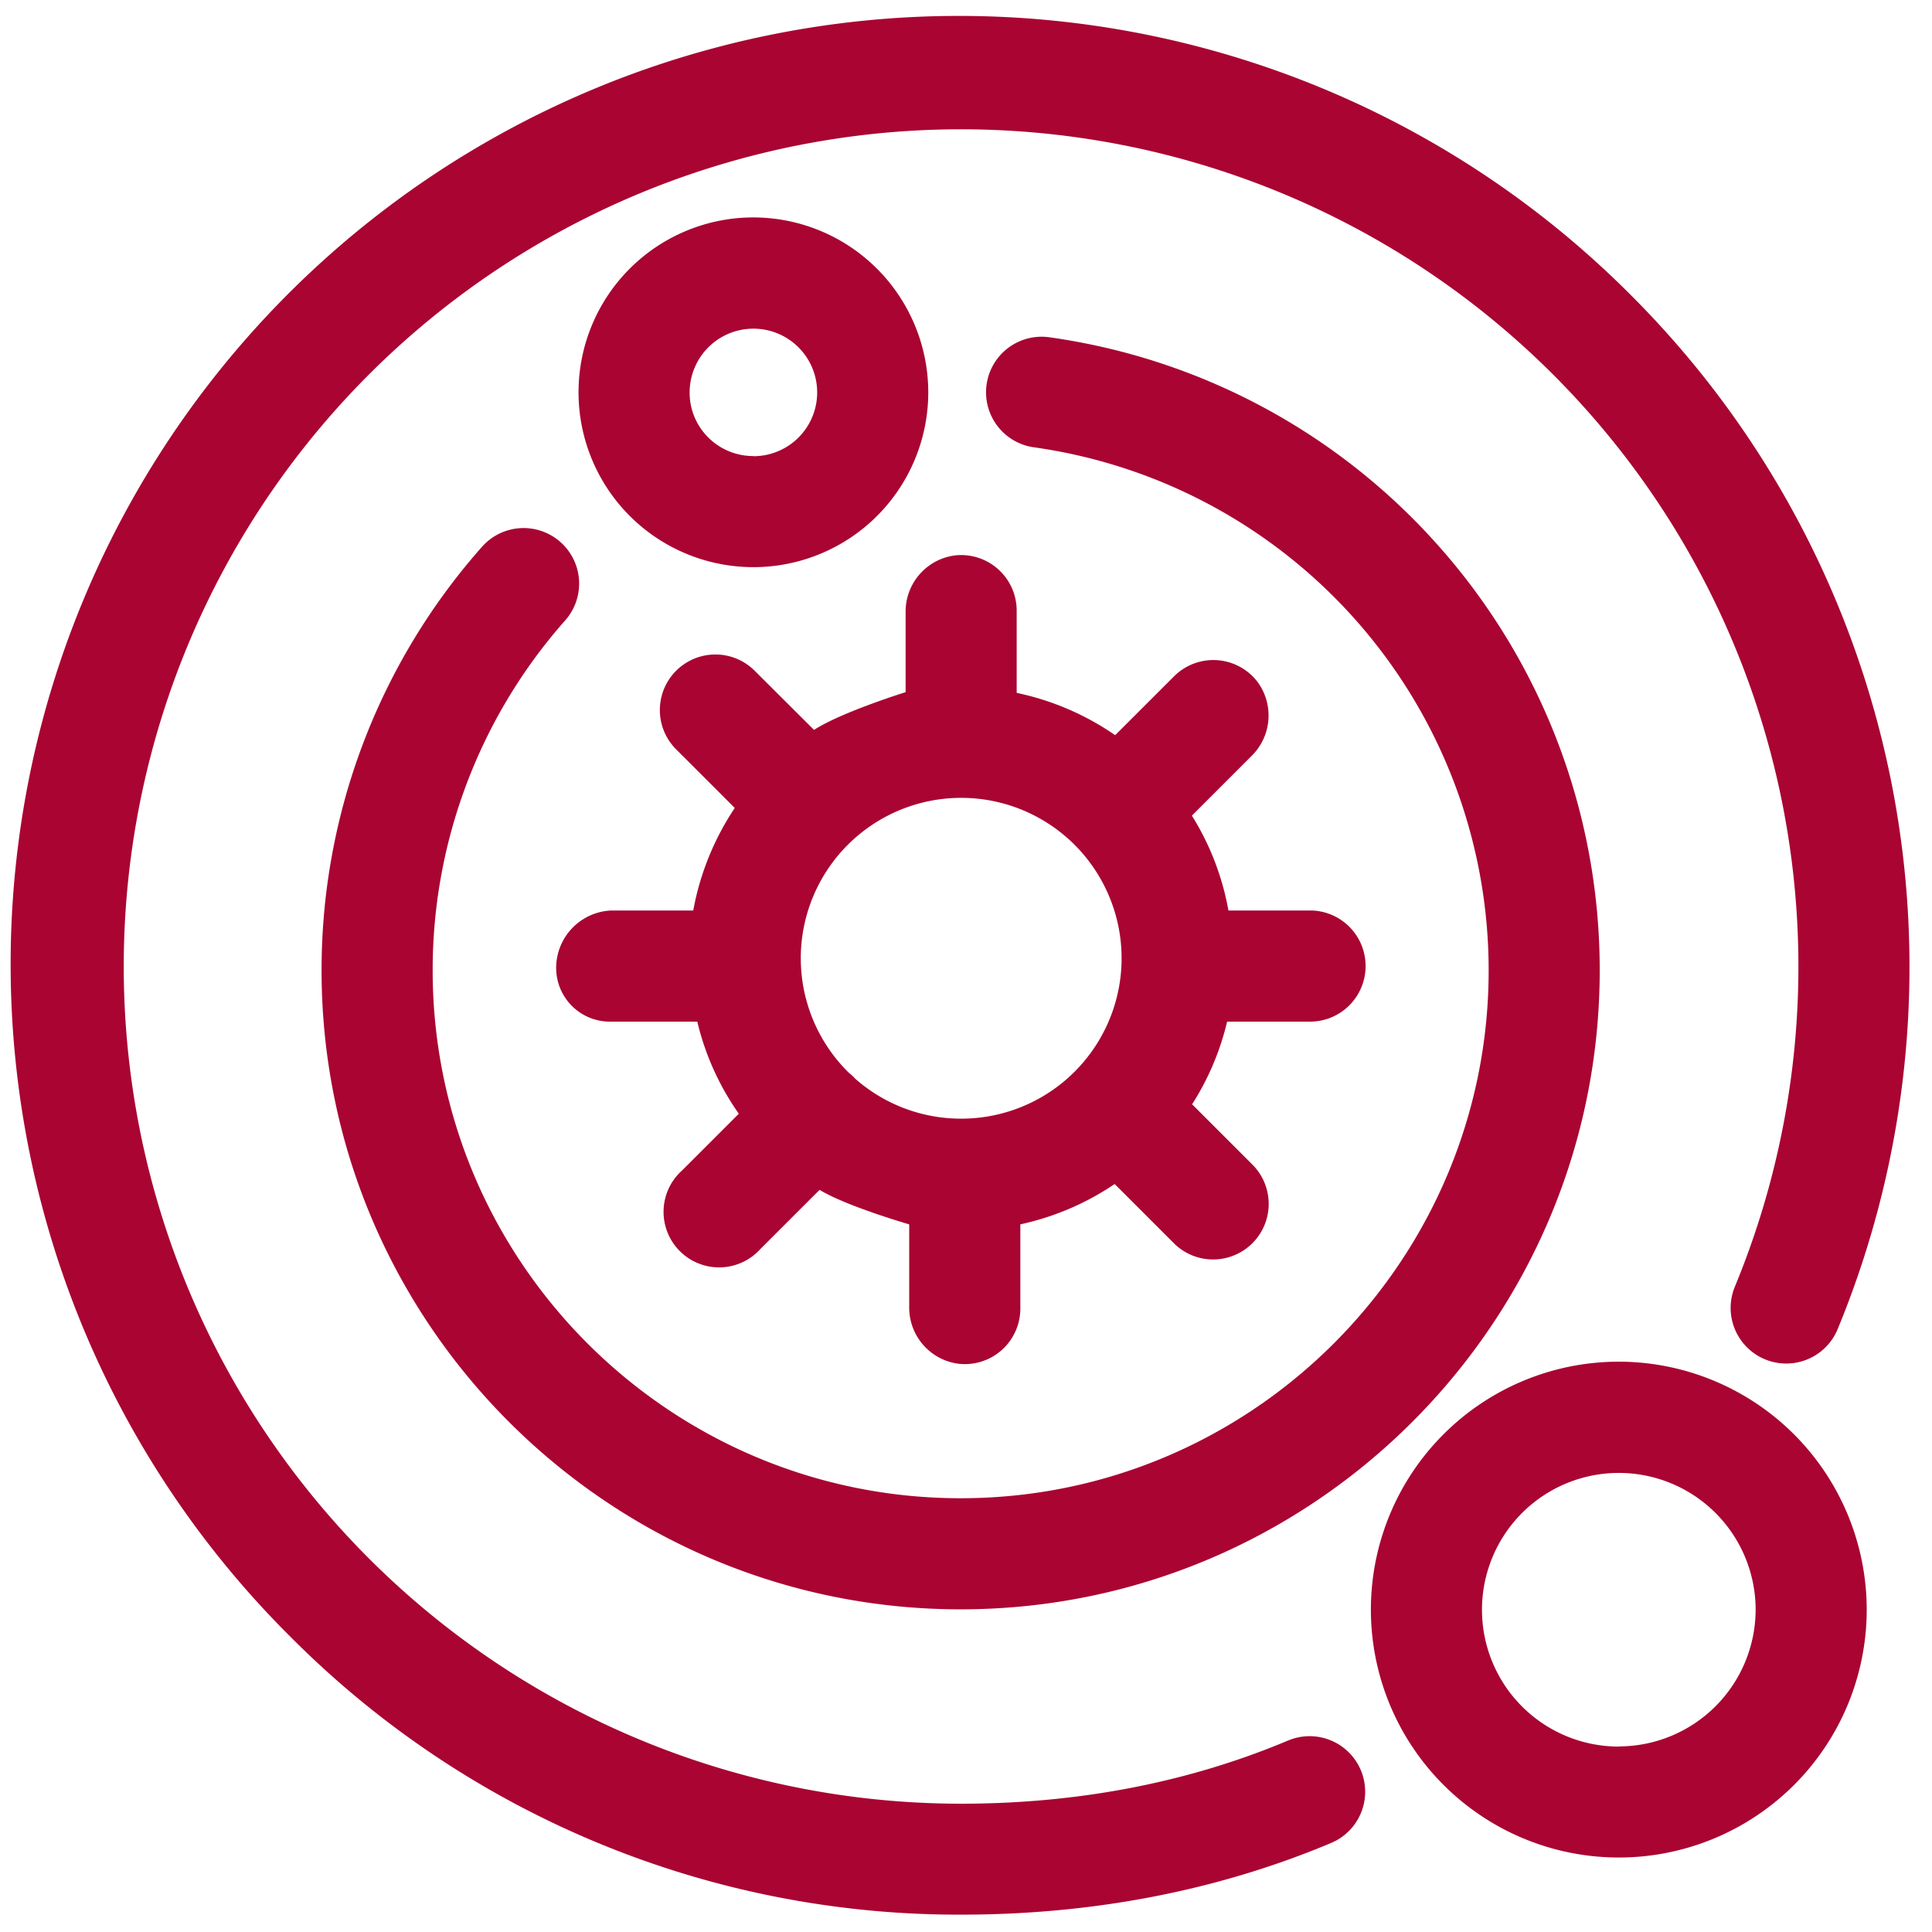
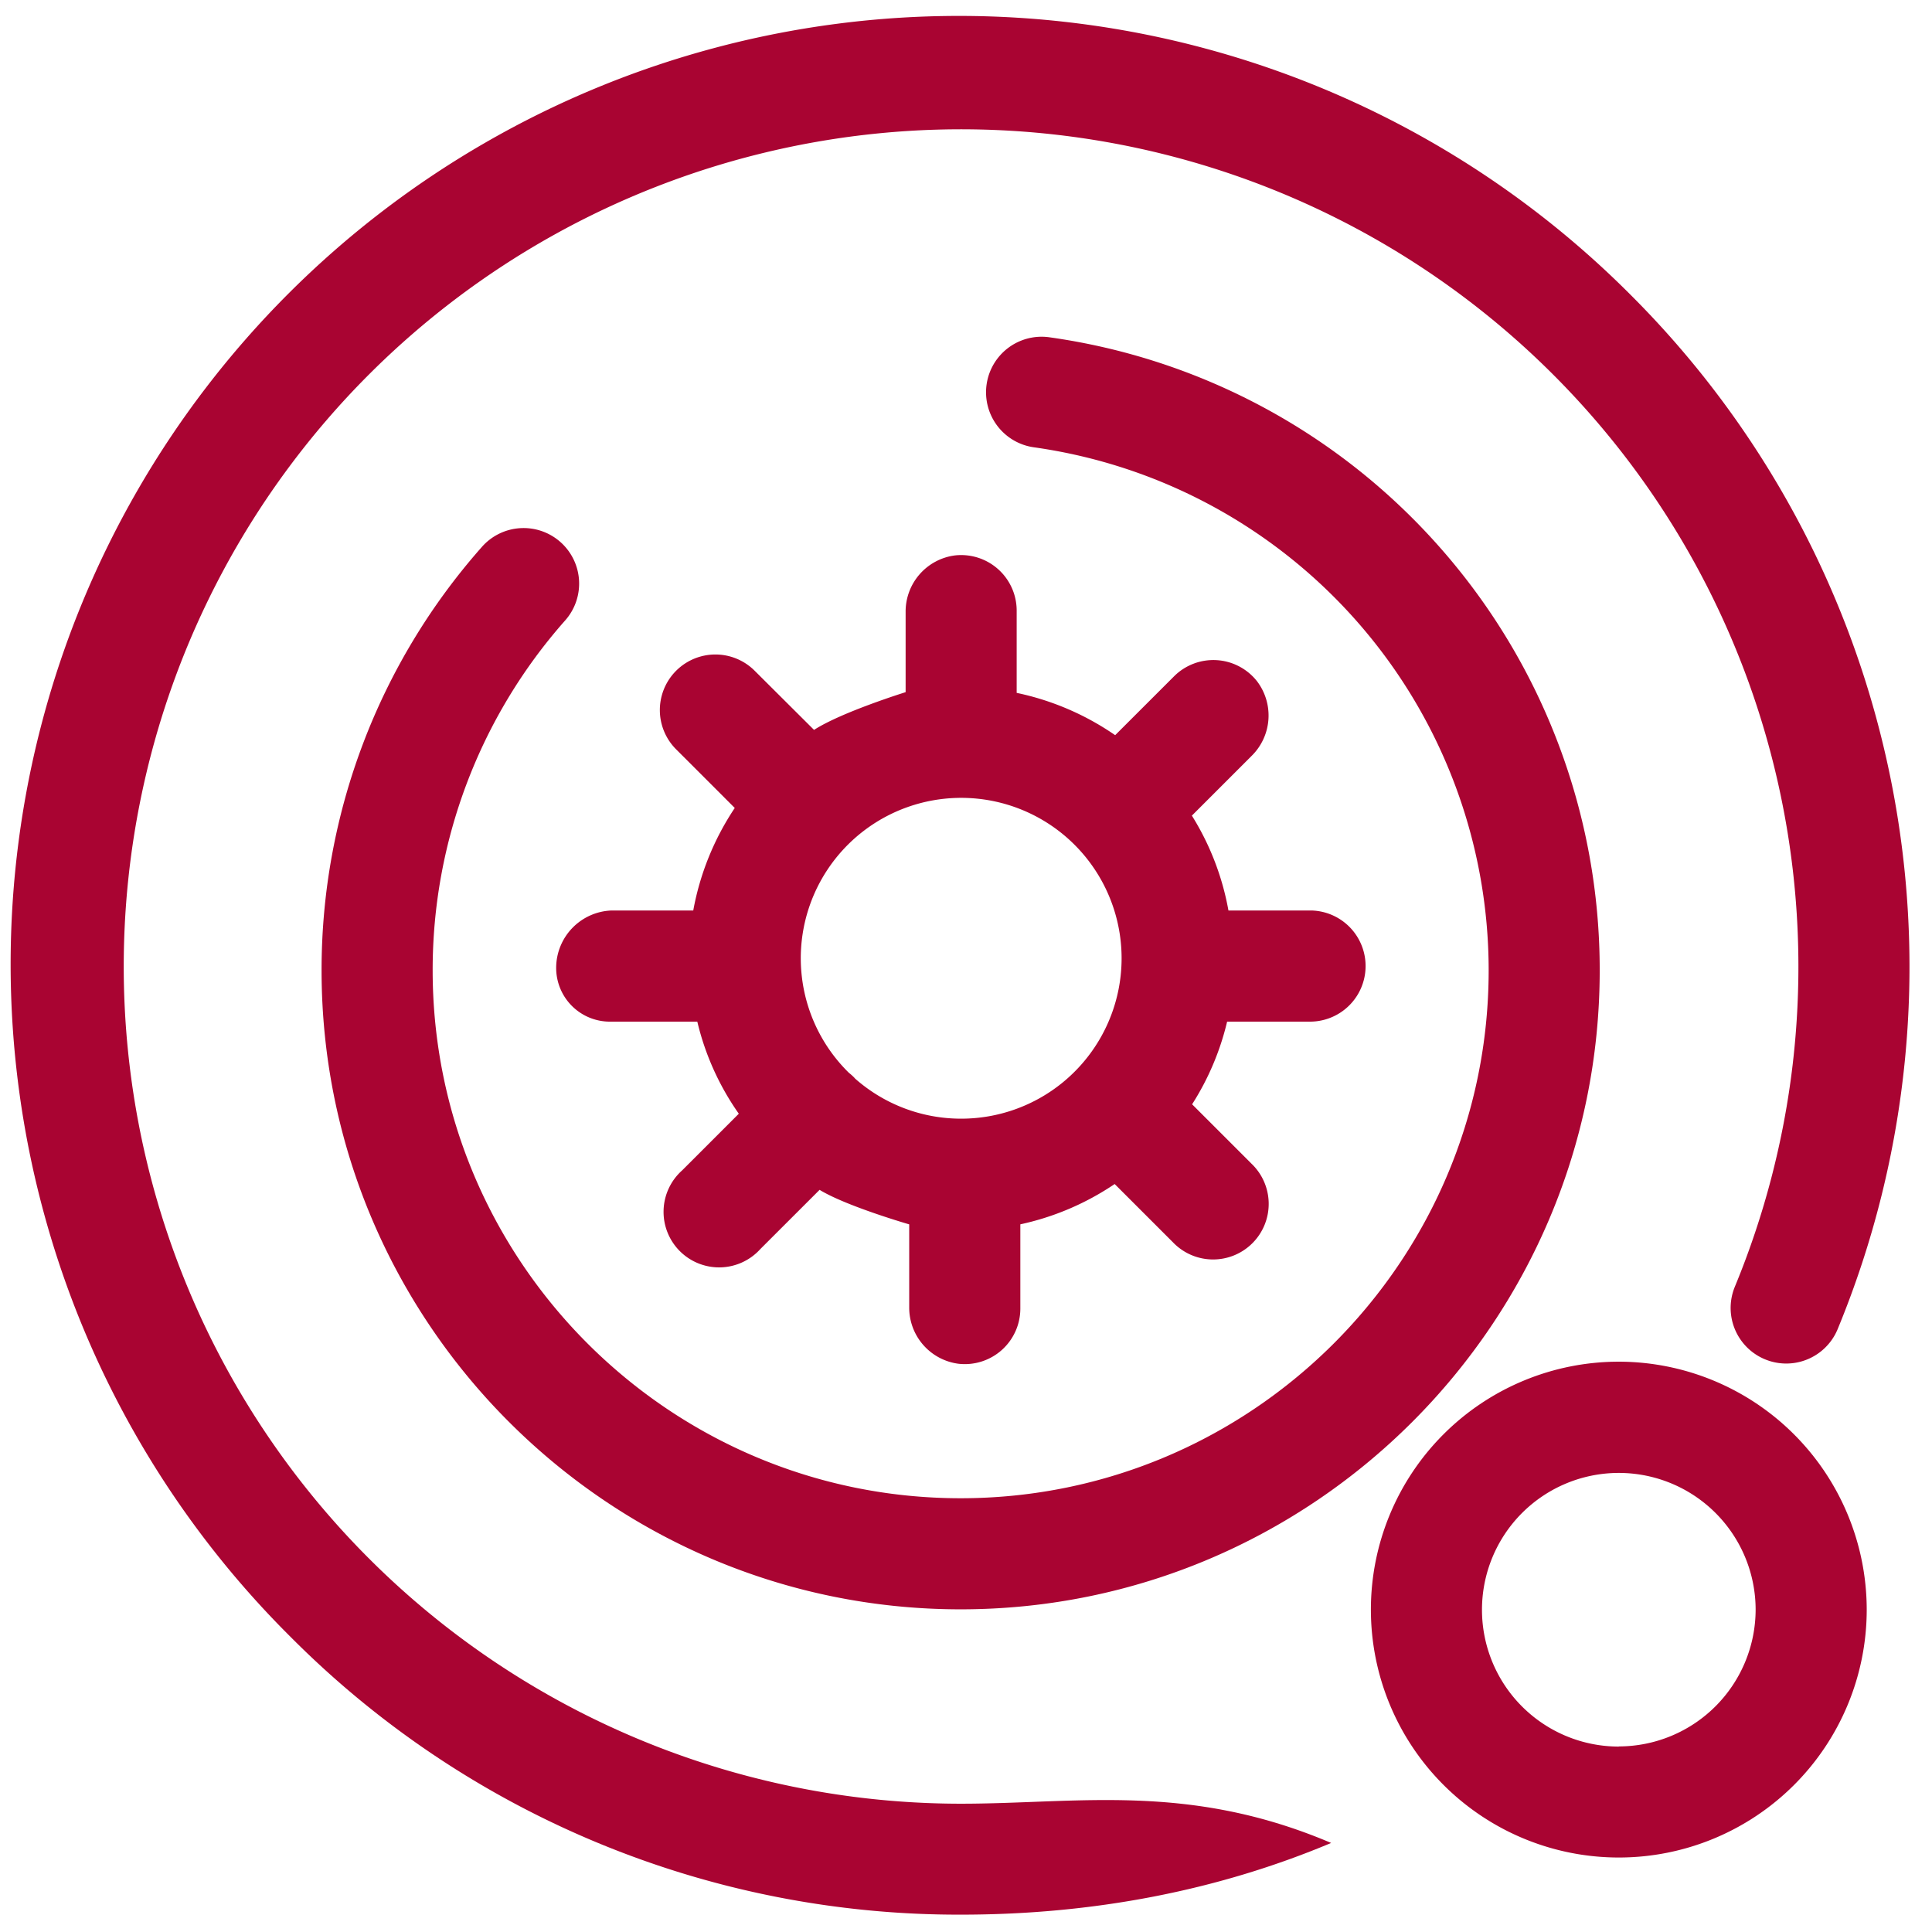
<svg xmlns="http://www.w3.org/2000/svg" id="Layer_1" data-name="Layer 1" viewBox="0 0 512 512">
  <defs>
    <style>.cls-1{fill:#a90432;}</style>
  </defs>
  <title>clearview-icon</title>
-   <path class="cls-1" d="M432.39,78.4A251.3,251.3,0,1,0,77,433.79,249.62,249.62,0,0,0,254.69,507.4c35.11,0,68.11-6.4,98.08-19a14.72,14.72,0,0,0-11.42-27.14C315,472.34,285.86,478,254.69,478A221.87,221.87,0,0,1,97.81,99.21,221.92,221.92,0,0,1,459.75,341,14.72,14.72,0,1,0,487,352.23,251.55,251.55,0,0,0,432.39,78.4Z" />
+   <path class="cls-1" d="M432.39,78.4A251.3,251.3,0,1,0,77,433.79,249.62,249.62,0,0,0,254.69,507.4c35.11,0,68.11-6.4,98.08-19C315,472.34,285.86,478,254.69,478A221.87,221.87,0,0,1,97.81,99.21,221.92,221.92,0,0,1,459.75,341,14.72,14.72,0,1,0,487,352.23,251.55,251.55,0,0,0,432.39,78.4Z" />
  <path class="cls-1" d="M347.55,241.29h-22a71.19,71.19,0,0,0-9.69-25.14l15.83-15.83a15,15,0,0,0,1.39-19.84,14.73,14.73,0,0,0-21.94-1.25l-15.61,15.6a71.85,71.85,0,0,0-26.1-11.21v-21.8A14.72,14.72,0,0,0,253,147.2a15,15,0,0,0-13,15v21.23s-17,5.29-24.27,10L200,177.76a14.72,14.72,0,0,0-20.82,20.82l15.54,15.54a72.21,72.21,0,0,0-11,27.17H162.11a15.24,15.24,0,0,0-14.72,15.06,14.24,14.24,0,0,0,14.72,14.39h22.68a70.87,70.87,0,0,0,11,24.41l-15,15A14.72,14.72,0,1,0,201.51,331l15.69-15.68c7.05,4.32,23.75,9.15,23.75,9.15v21.94a15,15,0,0,0,13.05,15,14.72,14.72,0,0,0,16.4-14.63V324.46a71.64,71.64,0,0,0,25-10.68l15.42,15.42a14.73,14.73,0,1,0,20.82-20.83l-15.72-15.72a71.18,71.18,0,0,0,9.28-21.91h22.35a14.73,14.73,0,0,0,0-29.45Zm-92.86,55.17a42.4,42.4,0,0,1-28.1-10.64,4,4,0,0,0-.33-.37,14.07,14.07,0,0,0-1.3-1.15,42.51,42.51,0,1,1,29.73,12.16Z" />
  <path class="cls-1" d="M381.92,145.45A169.25,169.25,0,0,0,278.07,89.38,14.72,14.72,0,1,0,274,118.54,140,140,0,0,1,394.51,257.12c0,77.16-62.77,139.93-139.93,139.93S114.66,334.28,114.66,257.12a139.76,139.76,0,0,1,35-92.57,14.72,14.72,0,1,0-22.07-19.48A169.13,169.13,0,0,0,85.22,257.13c0,93.38,76,169.36,169.36,169.36s169.36-76,169.36-169.36A169.17,169.17,0,0,0,381.92,145.45Z" />
  <path class="cls-1" d="M429,360.86a65.7,65.7,0,1,0,65.7,65.7A65.77,65.77,0,0,0,429,360.86Zm0,102a36.26,36.26,0,1,1,36.26-36.26A36.31,36.31,0,0,1,429,462.82Z" />
-   <path class="cls-1" d="M199.66,57.62A46.34,46.34,0,1,0,246,104,46.4,46.4,0,0,0,199.66,57.62Zm0,63.24a16.85,16.85,0,0,1-13-6.06A16.65,16.65,0,0,1,182.76,104a16.9,16.9,0,1,1,16.9,16.9Z" />
</svg>